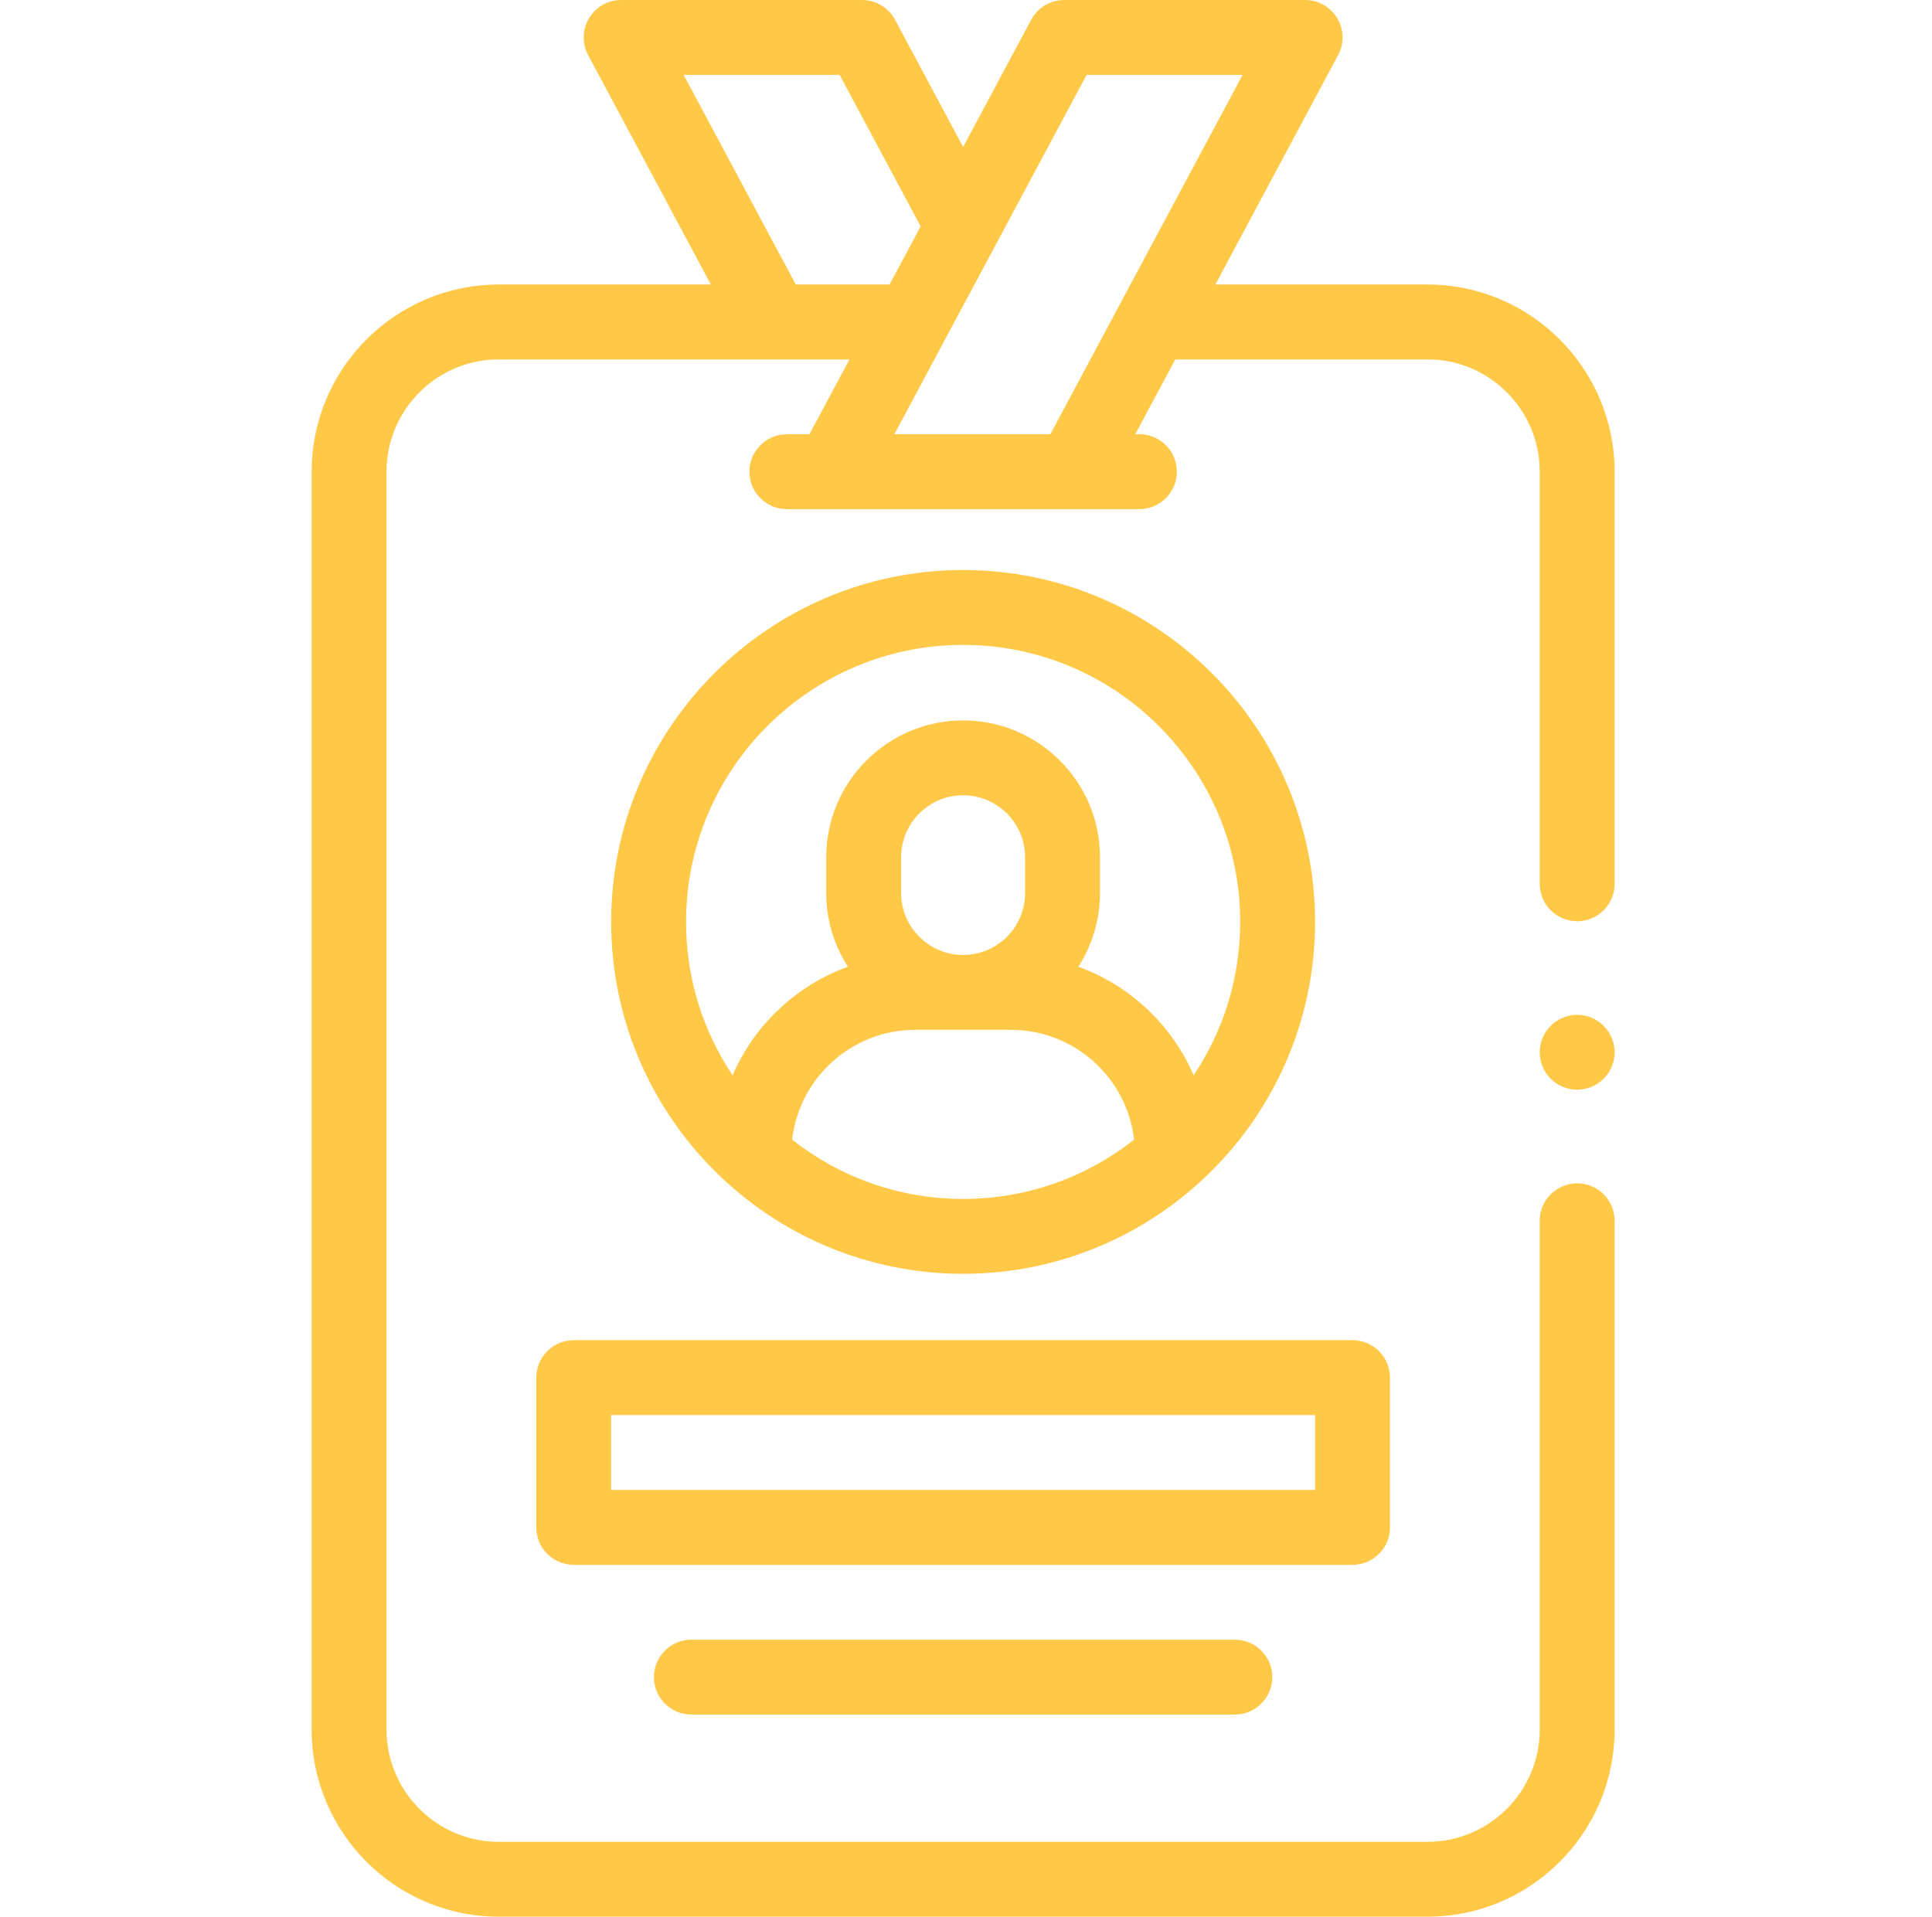
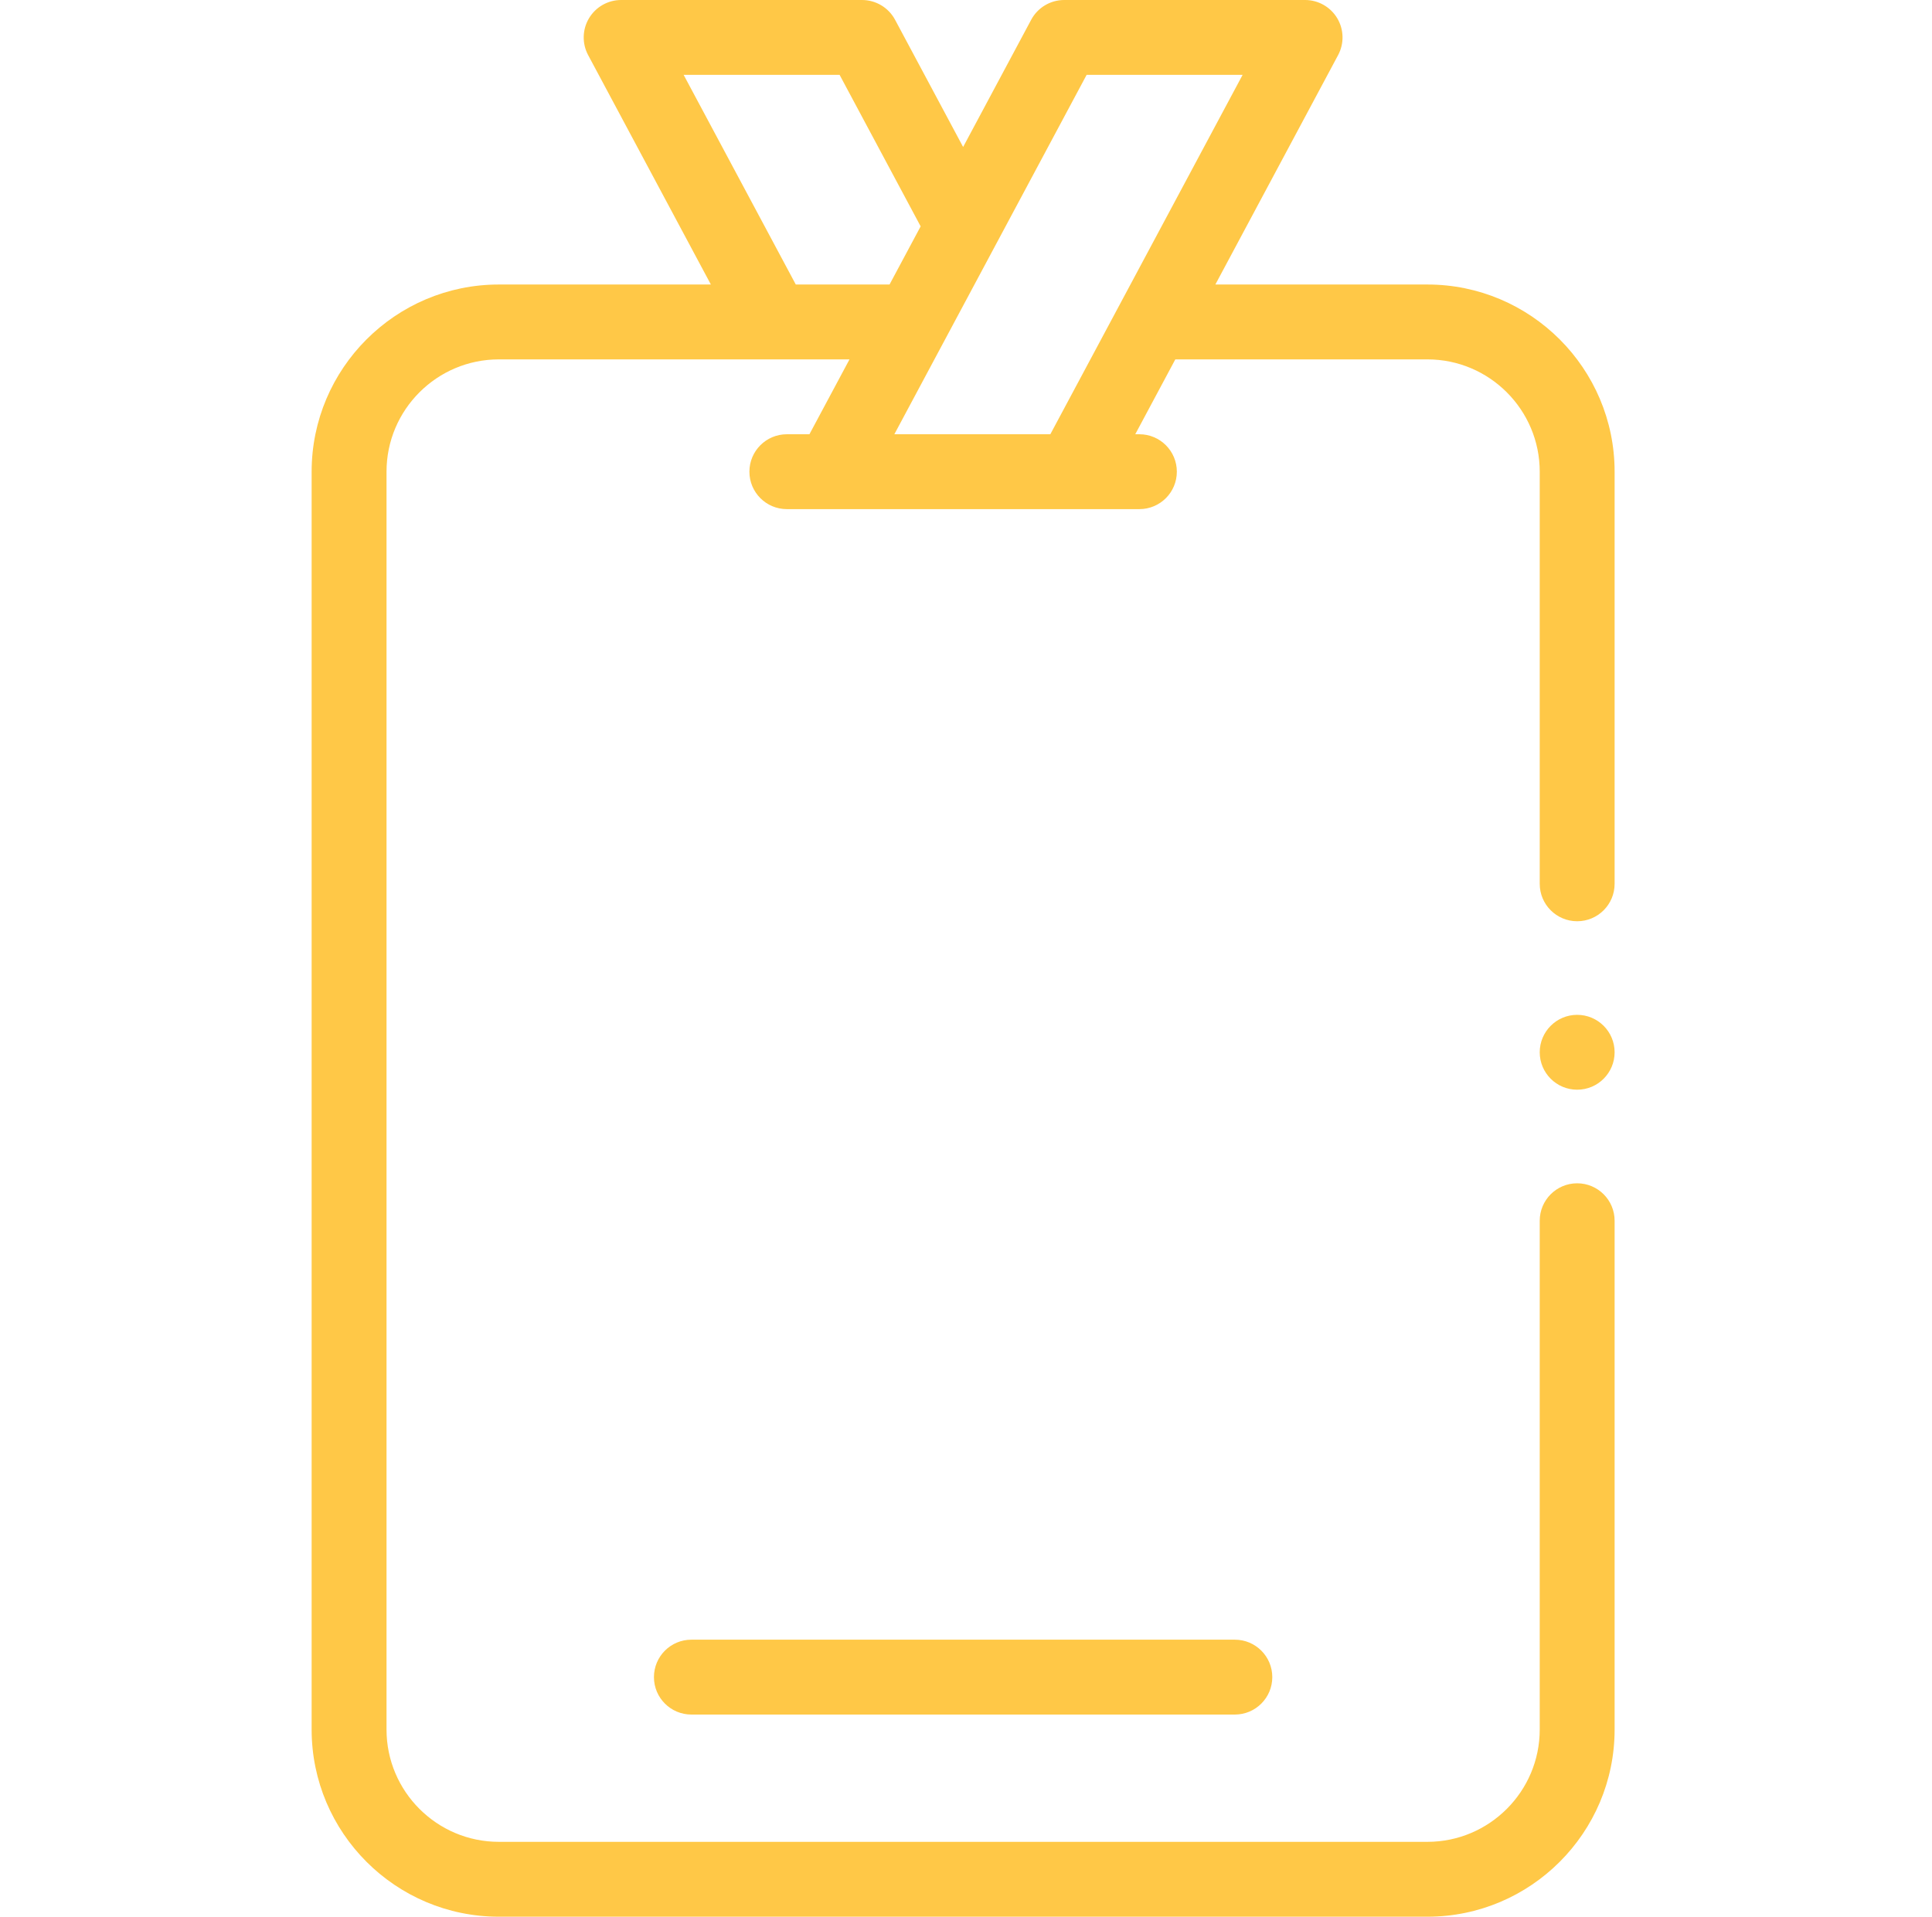
<svg xmlns="http://www.w3.org/2000/svg" width="129" height="128" viewBox="0 0 129 128" fill="none">
  <g clip-path="url(#clip0_27_95)">
    <path d="M95.308 19H81.15L89.346 3.679C89.76 2.904 89.737 1.969 89.286 1.215C88.834 0.462 88.02 0 87.141 0H71.056C70.134 0 69.287 0.508 68.852 1.321L64.308 9.816L59.764 1.321C59.329 0.508 58.481 0 57.559 0H41.474C40.596 0 39.782 0.461 39.33 1.215C38.878 1.969 38.856 2.904 39.27 3.679L47.465 19H33.308C26.415 19 20.808 24.608 20.808 31.5V115.5C20.808 122.393 26.415 128 33.308 128H95.308C102.2 128 107.808 122.393 107.808 115.5V81.522C107.808 80.141 106.688 79.022 105.308 79.022C103.927 79.022 102.808 80.141 102.808 81.522V115.5C102.808 119.635 99.443 123 95.308 123H33.308C29.172 123 25.808 119.635 25.808 115.5V31.5C25.808 27.364 29.172 24 33.308 24H56.721L54.046 29H52.538C51.157 29 50.038 30.119 50.038 31.5C50.038 32.881 51.157 34 52.538 34H76.078C77.458 34 78.578 32.881 78.578 31.5C78.578 30.119 77.458 29 76.078 29H75.801L78.476 24H95.308C99.443 24 102.808 27.364 102.808 31.5V59.022C102.808 60.403 103.927 61.522 105.308 61.522C106.688 61.522 107.808 60.403 107.808 59.022V31.5C107.808 24.608 102.2 19 95.308 19ZM53.135 19L45.647 5H56.061L61.472 15.117L59.395 19H53.135ZM59.716 29L72.554 5H82.969L70.131 29H59.716Z" fill="#FFC847" />
-     <path d="M87.808 61.567C87.808 48.609 77.266 38.067 64.308 38.067C51.35 38.067 40.808 48.609 40.808 61.567C40.808 74.525 51.35 85.067 64.308 85.067C77.266 85.067 87.808 74.525 87.808 61.567ZM52.891 76.108C53.361 71.986 56.869 68.774 61.114 68.774H67.501C71.747 68.774 75.254 71.986 75.725 76.108C72.578 78.584 68.614 80.067 64.308 80.067C60.002 80.067 56.038 78.584 52.891 76.108ZM68.448 59.633C68.448 61.916 66.591 63.774 64.308 63.774C62.024 63.774 60.167 61.916 60.167 59.633V57.251C60.167 54.968 62.024 53.11 64.308 53.11C66.591 53.11 68.448 54.968 68.448 57.251V59.633ZM45.808 61.567C45.808 51.366 54.107 43.067 64.308 43.067C74.509 43.067 82.808 51.366 82.808 61.567C82.808 65.355 81.662 68.879 79.701 71.814C78.253 68.456 75.459 65.81 72.001 64.56C72.915 63.137 73.448 61.447 73.448 59.633V57.251C73.448 52.211 69.348 48.11 64.308 48.11C59.267 48.11 55.167 52.211 55.167 57.251V59.633C55.167 61.447 55.7 63.137 56.615 64.56C53.157 65.81 50.362 68.456 48.914 71.814C46.953 68.879 45.808 65.355 45.808 61.567Z" fill="#FFC847" />
-     <path d="M92.808 102V92C92.808 90.619 91.688 89.5 90.308 89.5H38.308C36.927 89.5 35.808 90.619 35.808 92V102C35.808 103.381 36.927 104.5 38.308 104.5H90.308C91.688 104.5 92.808 103.381 92.808 102ZM87.808 99.5H40.808V94.5H87.808V99.5Z" fill="#FFC847" />
    <path d="M46.164 109.5C44.783 109.5 43.664 110.619 43.664 112C43.664 113.381 44.783 114.5 46.164 114.5H82.451C83.832 114.5 84.951 113.381 84.951 112C84.951 110.619 83.832 109.5 82.451 109.5H46.164Z" fill="#FFC847" />
    <path d="M105.308 72.772C106.688 72.772 107.808 71.653 107.808 70.272C107.808 68.892 106.688 67.772 105.308 67.772C103.927 67.772 102.808 68.892 102.808 70.272C102.808 71.653 103.927 72.772 105.308 72.772Z" fill="#FFC847" />
  </g>
  <defs>
    <clipPath id="clip0_27_95">
      <rect width="128" height="128" fill="white" transform="translate(0.308)" />
    </clipPath>
  </defs>
</svg>